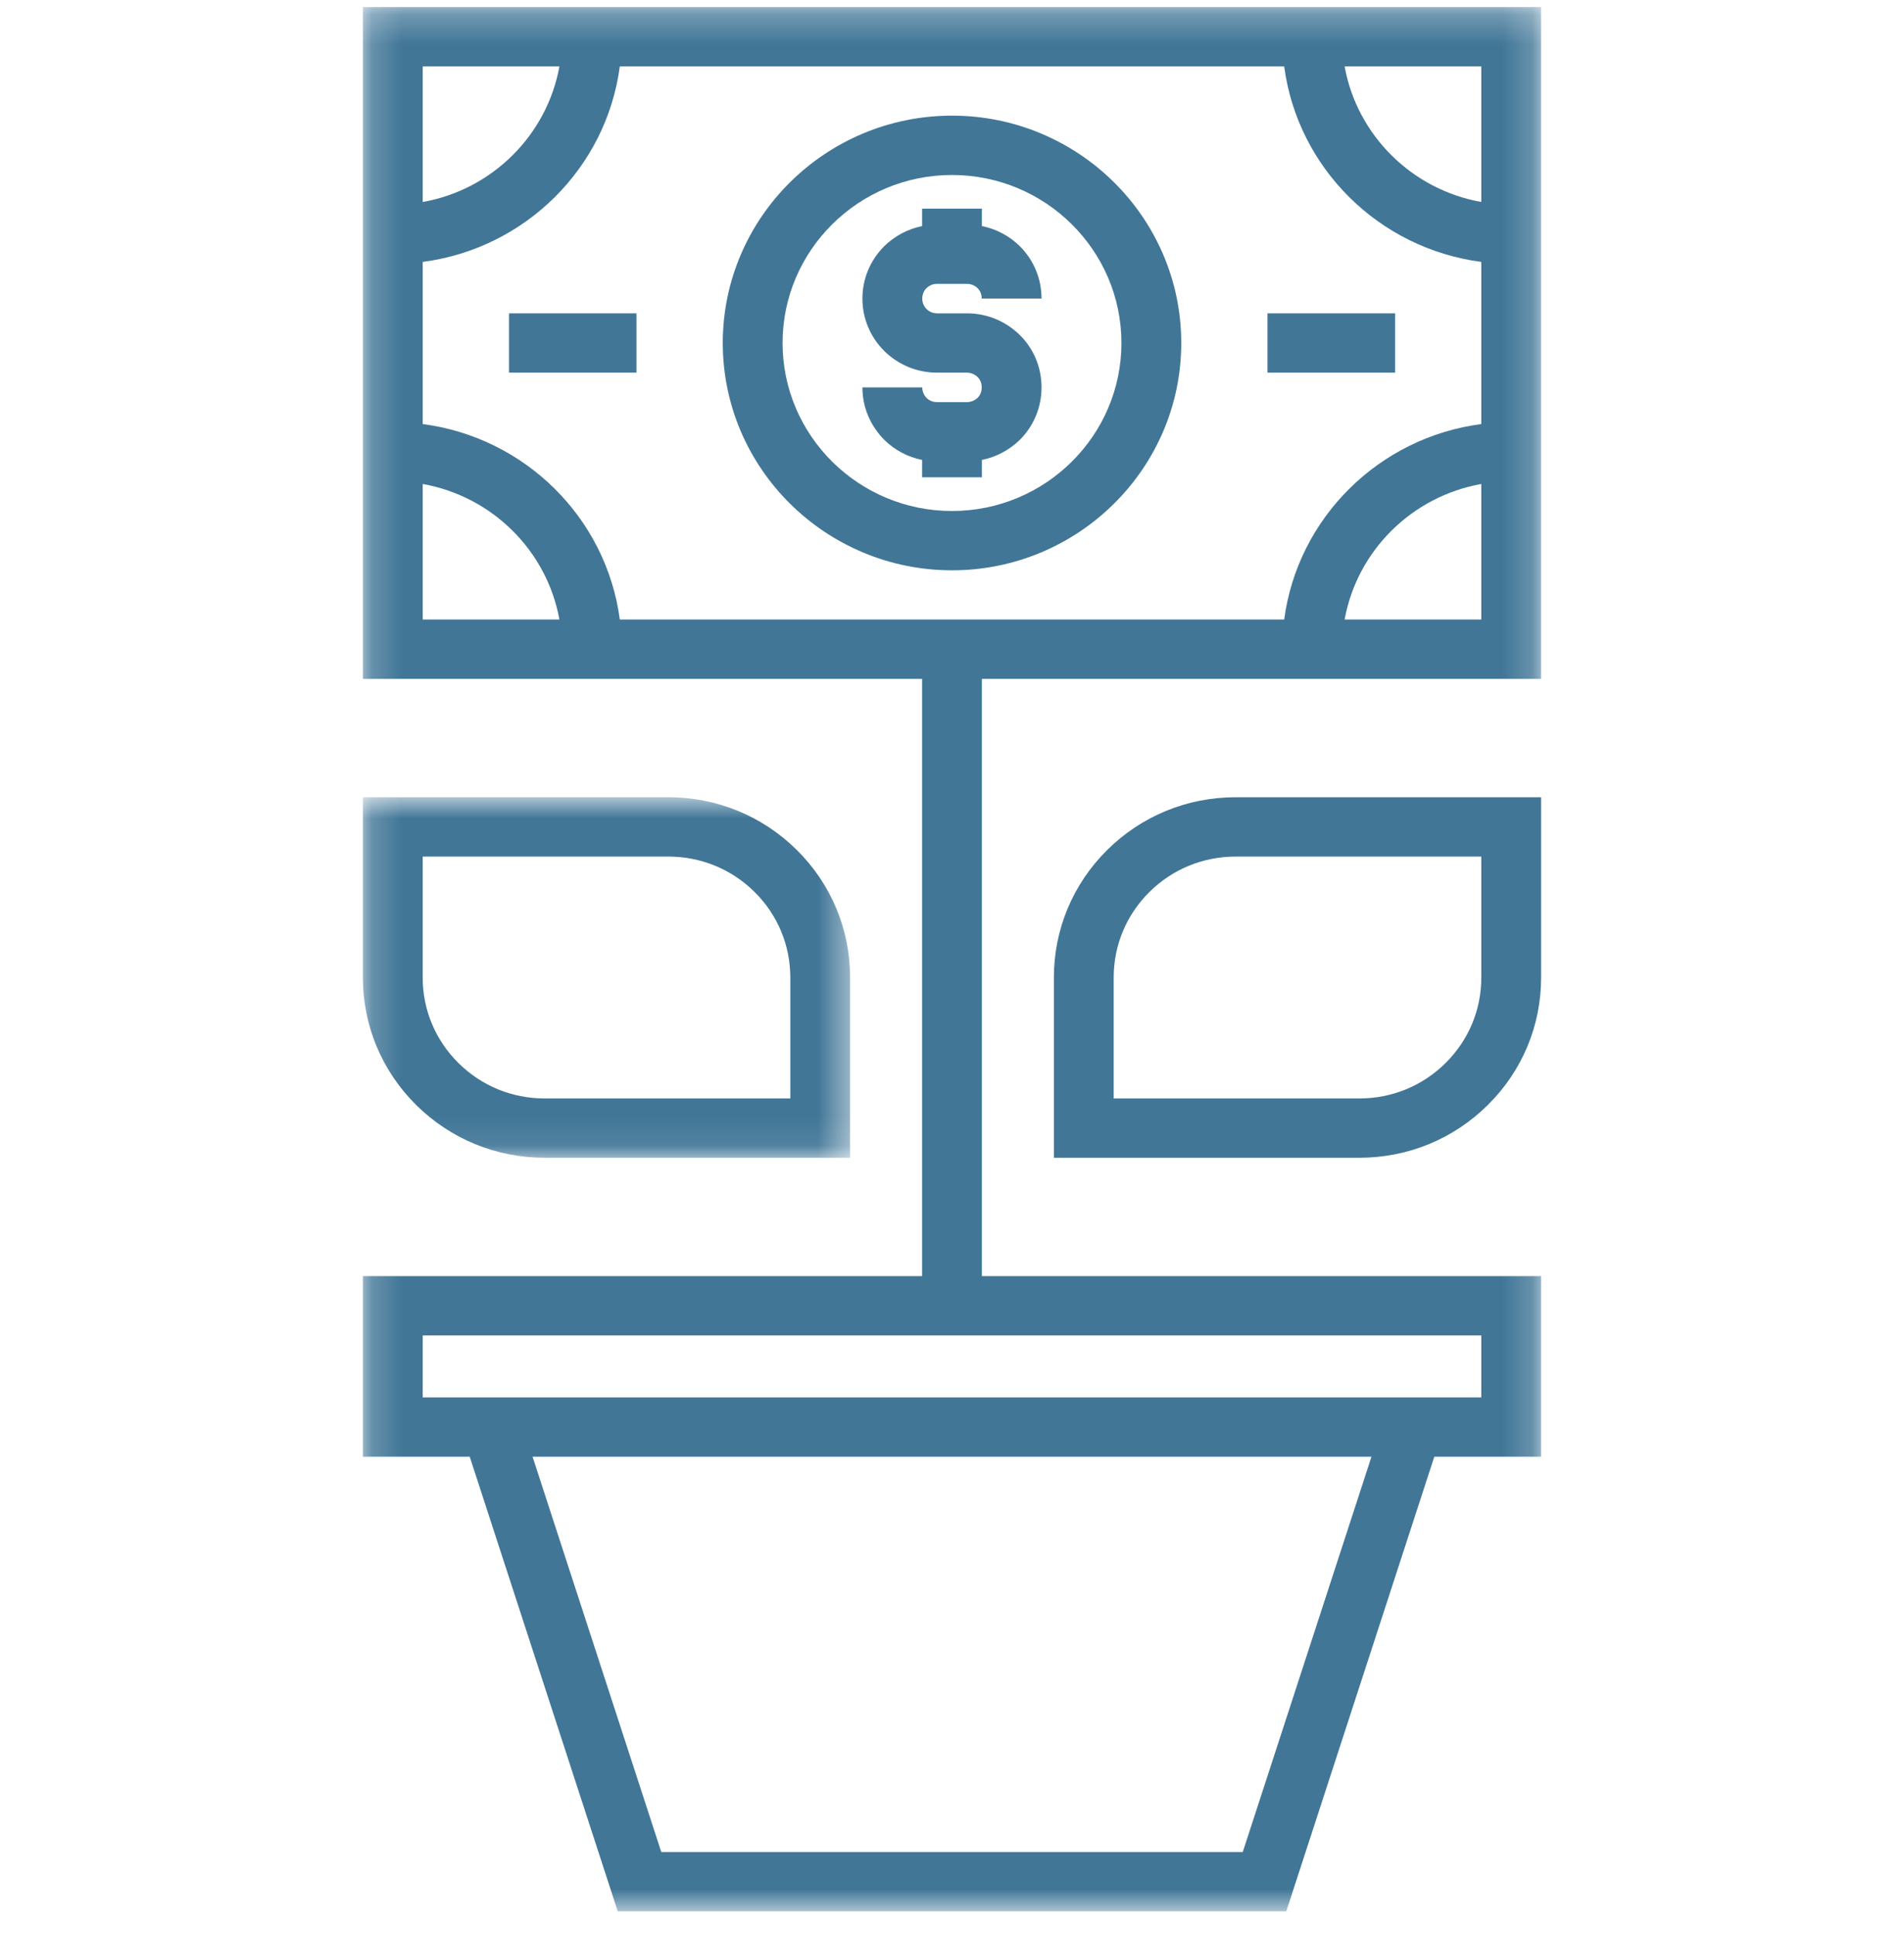
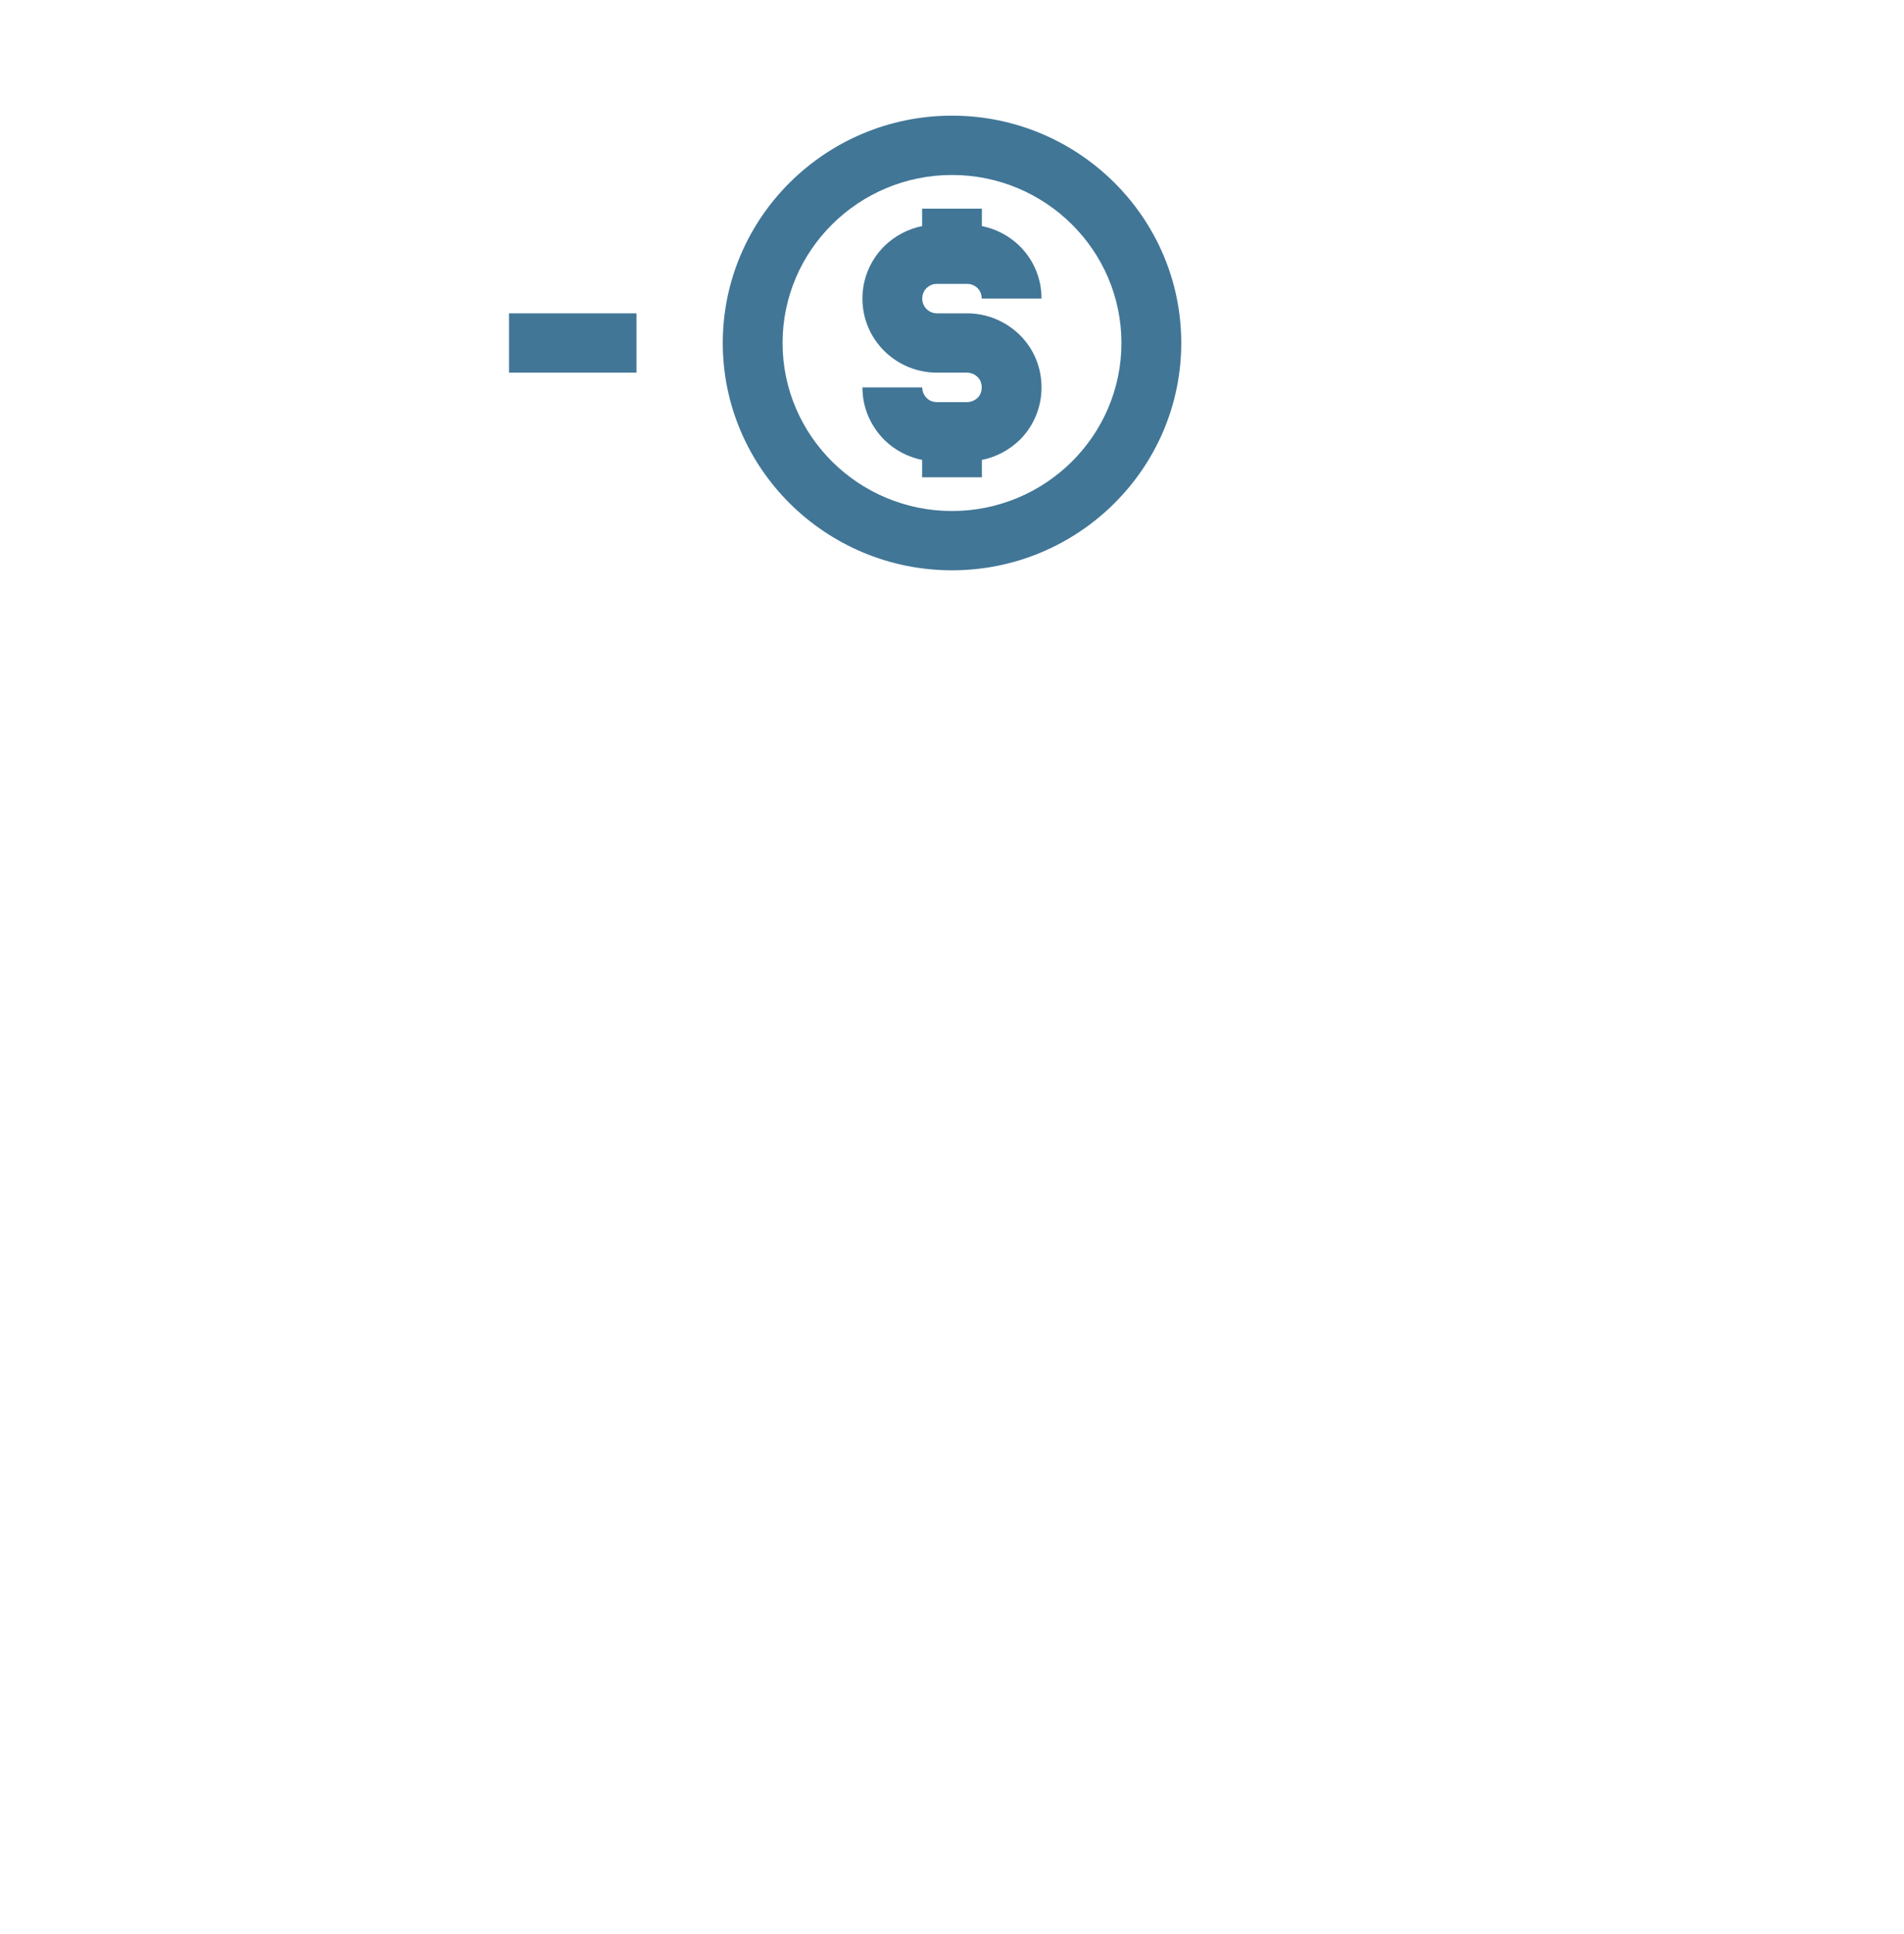
<svg xmlns="http://www.w3.org/2000/svg" width="64" height="65" viewBox="0 0 64 65" fill="none">
  <mask id="mask0_38_1174" style="mask-type:luminance" maskUnits="userSpaceOnUse" x="12" y="26" width="17" height="13">
-     <path fill-rule="evenodd" clip-rule="evenodd" d="M12.198 26.794H28.575V38.91H12.198V26.794Z" fill="white" />
-   </mask>
+     </mask>
  <g mask="url(#mask0_38_1174)">
-     <path fill-rule="evenodd" clip-rule="evenodd" d="M14.208 28.788H22.466C23.561 28.788 24.59 29.21 25.364 29.978C26.139 30.745 26.565 31.767 26.565 32.853V36.917H18.307C17.212 36.917 16.183 36.494 15.409 35.726C14.634 34.958 14.208 33.937 14.208 32.853V28.788ZM18.307 38.91H28.575V32.853C28.575 31.234 27.939 29.713 26.786 28.569C25.632 27.425 24.098 26.794 22.466 26.794H12.198V32.853C12.198 34.47 12.834 35.991 13.987 37.135C15.141 38.279 16.676 38.91 18.307 38.91Z" fill="#417697" />
-   </g>
-   <path fill-rule="evenodd" clip-rule="evenodd" d="M49.792 32.853C49.792 33.938 49.367 34.958 48.591 35.726C47.818 36.494 46.789 36.917 45.695 36.917H37.435V32.853C37.435 31.767 37.861 30.746 38.636 29.978C39.41 29.21 40.44 28.788 41.534 28.788H49.792V32.853ZM37.214 28.569C36.061 29.714 35.425 31.235 35.425 32.853V38.91H45.695C47.326 38.91 48.86 38.279 50.013 37.135C51.167 35.992 51.802 34.47 51.802 32.853V26.794H41.535C39.903 26.794 38.369 27.425 37.214 28.569Z" fill="#417697" />
+     </g>
  <path fill-rule="evenodd" clip-rule="evenodd" d="M32 17.174C28.86 17.174 26.305 14.64 26.305 11.527C26.305 8.414 28.86 5.881 32 5.881C35.14 5.881 37.695 8.414 37.695 11.527C37.695 14.64 35.14 17.174 32 17.174ZM32.001 3.887C27.752 3.887 24.295 7.315 24.295 11.527C24.295 15.739 27.752 19.167 32.001 19.167C36.249 19.167 39.706 15.739 39.706 11.527C39.706 7.315 36.249 3.887 32.001 3.887Z" fill="#417697" />
  <mask id="mask1_38_1174" style="mask-type:luminance" maskUnits="userSpaceOnUse" x="12" y="0" width="40" height="65">
-     <path fill-rule="evenodd" clip-rule="evenodd" d="M12.198 0.238H51.802V64.238H12.198V0.238Z" fill="white" />
-   </mask>
+     </mask>
  <g mask="url(#mask1_38_1174)">
    <path fill-rule="evenodd" clip-rule="evenodd" d="M45.197 20.822C45.616 18.507 47.458 16.681 49.792 16.266V20.822H45.197ZM14.208 16.266C16.543 16.681 18.385 18.507 18.804 20.822H14.208V16.266ZM18.804 2.232C18.385 4.547 16.543 6.374 14.208 6.789V2.232H18.804ZM49.792 8.802V14.252C46.348 14.7 43.618 17.407 43.166 20.822H20.834C20.383 17.407 17.652 14.7 14.208 14.252V8.802C17.652 8.355 20.383 5.647 20.834 2.232H43.166C43.618 5.647 46.348 8.354 49.792 8.802ZM49.792 6.788C47.458 6.374 45.616 4.547 45.197 2.232H49.792V6.788ZM49.792 46.964H48.861H15.14H14.208V44.882H49.792V46.964ZM41.773 62.244H22.228L17.901 48.957H46.1L41.773 62.244ZM12.198 0.238V22.816H30.995V42.889H12.198V48.957H15.789L20.765 64.238H43.236L48.212 48.957H51.802V42.889H33.005V22.816H51.802V0.238H12.198Z" fill="#417697" />
  </g>
  <path fill-rule="evenodd" clip-rule="evenodd" d="M31.497 9.54H32.504C32.636 9.54 32.768 9.594 32.857 9.681C32.974 9.798 32.999 9.937 32.999 10.033H35.009C35.009 9.367 34.751 8.743 34.273 8.267C33.919 7.922 33.48 7.693 33.005 7.598V7.012H30.995V7.598C30.52 7.694 30.079 7.925 29.715 8.281C29.247 8.754 28.989 9.376 28.989 10.033C28.989 10.699 29.249 11.324 29.726 11.799C30.203 12.267 30.832 12.524 31.497 12.524H32.504C32.635 12.524 32.767 12.579 32.862 12.673C32.975 12.783 32.999 12.923 32.999 13.021C32.999 13.117 32.974 13.257 32.866 13.365C32.768 13.46 32.636 13.515 32.504 13.515H31.497C31.402 13.515 31.262 13.489 31.15 13.379C31.053 13.281 31 13.154 31 13.021H28.989C28.989 13.679 29.247 14.302 29.728 14.787C30.082 15.133 30.521 15.362 30.995 15.457V16.041H33.005V15.457C33.48 15.362 33.921 15.131 34.282 14.78C34.75 14.312 35.009 13.687 35.009 13.021C35.009 12.347 34.749 11.72 34.275 11.255C33.797 10.788 33.168 10.531 32.504 10.531H31.497C31.403 10.531 31.265 10.505 31.145 10.387C31.051 10.295 31 10.169 31 10.033C31 9.9 31.053 9.773 31.137 9.689C31.262 9.566 31.402 9.54 31.497 9.54Z" fill="#417697" />
  <mask id="mask2_38_1174" style="mask-type:luminance" maskUnits="userSpaceOnUse" x="12" y="0" width="40" height="65">
    <path fill-rule="evenodd" clip-rule="evenodd" d="M12.198 64.238H51.802V0.238H12.198V64.238Z" fill="white" />
  </mask>
  <g mask="url(#mask2_38_1174)">
-     <path fill-rule="evenodd" clip-rule="evenodd" d="M42.605 12.524H46.894V10.531H42.605V12.524Z" fill="#417697" />
-     <path fill-rule="evenodd" clip-rule="evenodd" d="M17.11 12.524H21.394V10.531H17.11V12.524Z" fill="#417697" />
+     <path fill-rule="evenodd" clip-rule="evenodd" d="M17.11 12.524H21.394V10.531H17.11Z" fill="#417697" />
  </g>
</svg>